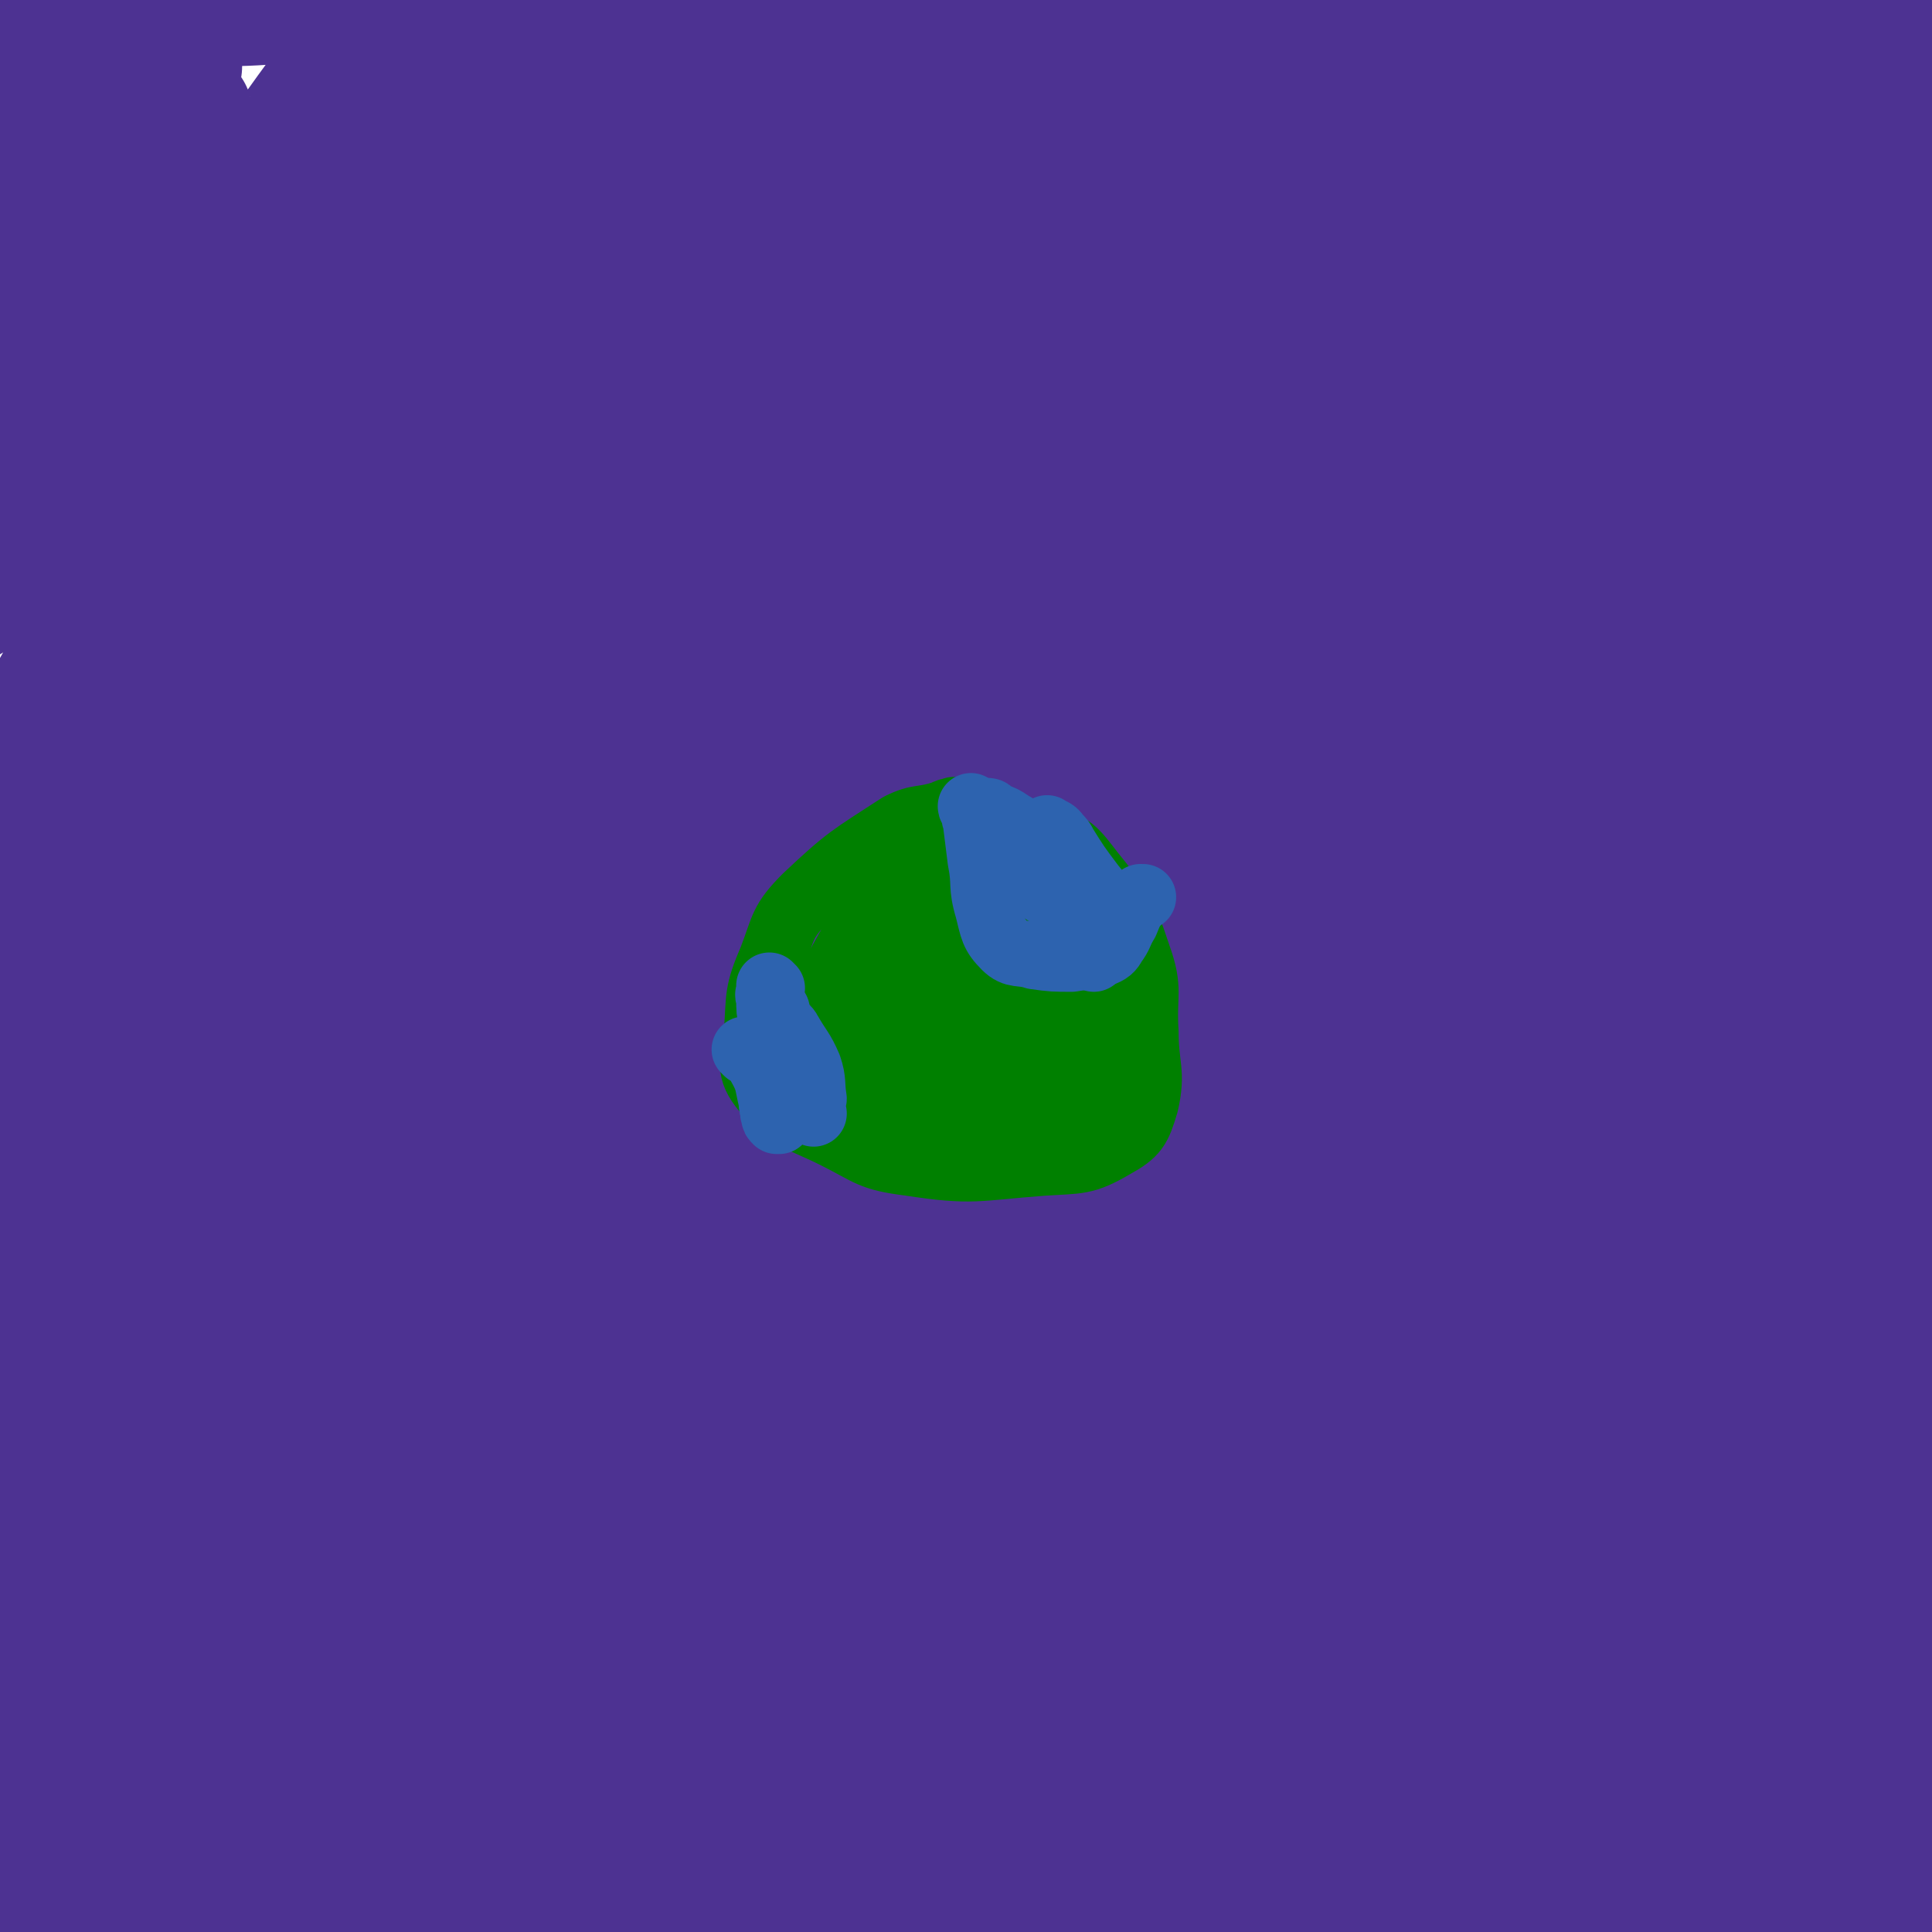
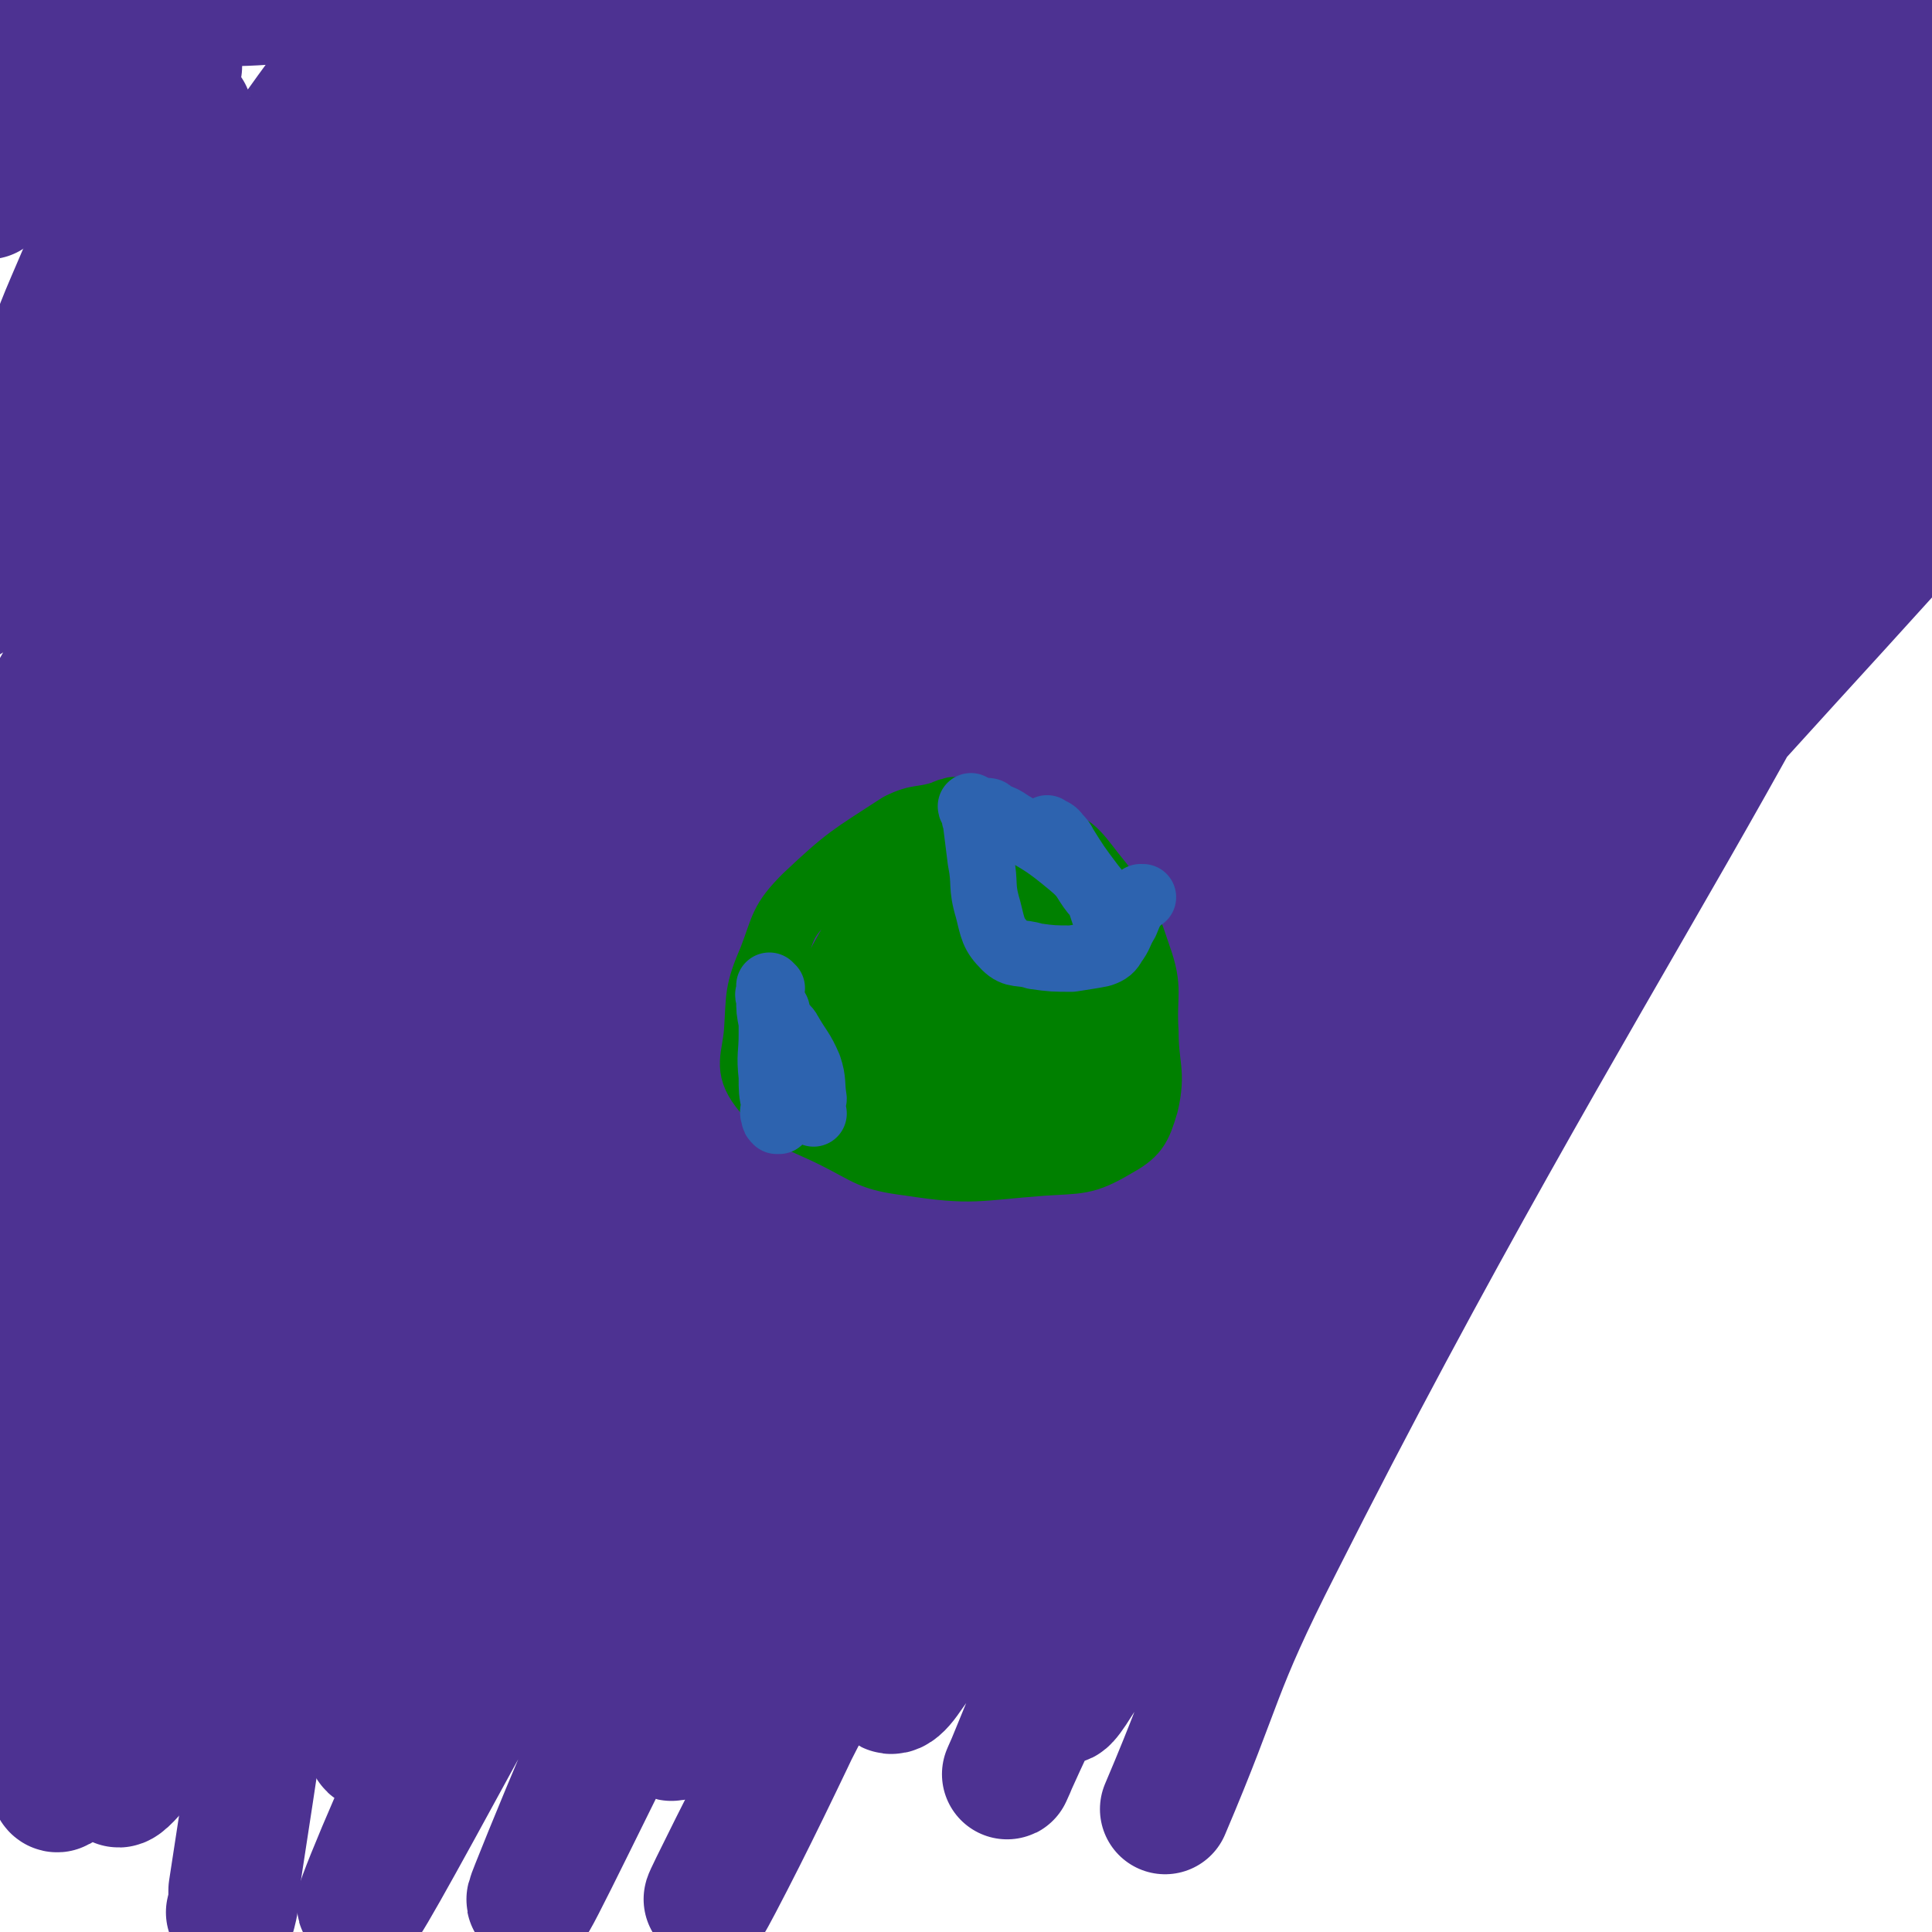
<svg xmlns="http://www.w3.org/2000/svg" viewBox="0 0 786 786" version="1.1">
  <g fill="none" stroke="#FAE80B" stroke-width="4" stroke-linecap="round" stroke-linejoin="round">
    <path d="M37,83c0,0 -1,-1 -1,-1 3,1 4,1 8,2 " />
    <path d="M118,132c0,0 -1,0 -1,-1 1,-1 1,-1 2,-2 " />
    <path d="M26,28c0,0 -1,-1 -1,-1 2,1 3,2 6,3 " />
    <path d="M137,191c0,0 -1,0 -1,-1 0,0 1,-1 1,-1 " />
-     <path d="M44,24c0,0 -1,-1 -1,-1 2,1 3,1 5,2 0,0 0,0 1,0 " />
  </g>
  <g fill="none" stroke="#4D3292" stroke-width="53" stroke-linecap="round" stroke-linejoin="round">
    <path d="M72,27c0,0 0,-1 -1,-1 -5,8 -6,9 -10,18 -6,15 -4,16 -10,31 -6,15 -8,14 -14,29 -7,17 -16,36 -13,34 5,-4 15,-23 28,-47 13,-22 21,-36 24,-44 2,-4 -9,9 -14,20 -43,87 -49,97 -82,176 -2,6 9,0 13,-5 87,-117 126,-191 171,-238 17,-19 -20,55 -47,107 -76,149 -151,269 -160,294 -6,18 65,-104 130,-209 50,-81 49,-82 100,-163 12,-20 28,-43 27,-38 -1,7 -16,31 -32,62 -70,134 -74,133 -139,269 -22,48 -53,121 -36,99 52,-68 90,-138 175,-280 32,-53 69,-137 58,-110 -28,71 -67,154 -137,307 -41,91 -100,215 -83,181 37,-78 83,-210 190,-405 37,-68 111,-152 99,-120 -29,80 -96,169 -180,344 -73,152 -102,233 -135,309 -11,26 20,-54 48,-104 120,-219 120,-219 248,-433 10,-16 35,-43 27,-28 -120,225 -154,249 -283,507 -21,41 -32,119 -17,92 68,-127 89,-201 183,-399 36,-77 94,-174 77,-153 -34,39 -93,135 -181,273 -78,124 -152,279 -150,251 4,-40 70,-199 162,-387 43,-89 100,-152 110,-166 7,-10 -43,55 -76,116 -92,169 -125,240 -173,345 -12,26 32,-38 54,-82 79,-162 71,-166 148,-329 37,-79 40,-78 81,-156 " />
    <path d="M58,422c0,0 0,-2 -1,-1 -16,37 -19,45 -32,76 -1,3 1,-4 3,-8 69,-119 61,-124 138,-237 73,-110 130,-190 162,-209 19,-11 -26,76 -61,147 -57,119 -69,114 -123,234 -68,148 -128,299 -121,303 6,4 71,-144 146,-287 83,-157 143,-269 170,-313 15,-24 -44,88 -87,177 -101,207 -142,277 -202,414 -13,29 36,-37 57,-82 109,-237 86,-251 204,-482 46,-89 135,-198 124,-158 -27,97 -100,216 -199,432 -30,66 -36,64 -59,132 -19,57 -40,146 -25,118 45,-87 51,-185 144,-348 101,-179 217,-318 244,-336 20,-14 -77,135 -151,272 -119,218 -159,284 -235,437 -14,28 31,-35 54,-75 117,-206 102,-216 226,-417 66,-106 171,-230 154,-198 -32,60 -136,185 -251,383 -105,182 -176,341 -189,376 -10,25 71,-129 143,-257 110,-196 99,-204 221,-391 37,-57 104,-118 96,-98 -14,37 -80,99 -139,211 -137,259 -226,468 -251,531 -16,40 79,-165 168,-325 126,-227 151,-259 261,-449 9,-16 -12,18 -23,37 -162,288 -172,284 -322,576 -22,42 -41,122 -23,93 103,-163 111,-253 264,-477 87,-127 221,-247 215,-223 -8,32 -135,160 -242,337 -126,206 -173,332 -224,429 -19,36 40,-82 83,-162 103,-193 95,-200 210,-386 34,-54 106,-128 88,-94 -75,139 -152,214 -276,441 -28,52 -49,147 -28,116 91,-127 110,-230 254,-432 58,-82 167,-179 150,-137 -43,106 -142,213 -271,432 -39,67 -87,177 -64,140 83,-127 120,-251 278,-467 52,-72 167,-145 143,-108 -67,105 -175,188 -326,393 -73,100 -133,242 -122,217 16,-39 73,-182 176,-345 114,-178 220,-283 258,-336 20,-29 -74,84 -141,173 -90,119 -97,115 -174,243 -43,70 -75,155 -65,152 14,-4 57,-84 113,-167 71,-106 64,-112 142,-212 48,-61 125,-132 111,-110 -30,46 -105,120 -200,247 -92,123 -130,202 -175,253 -18,21 22,-56 50,-110 57,-113 46,-122 120,-222 61,-84 164,-193 149,-146 -38,124 -131,243 -255,489 -27,53 -23,54 -46,108 " />
-     <path d="M497,741c0,-1 -1,-1 -1,-1 66,-122 66,-123 133,-244 45,-81 40,-85 92,-162 86,-130 120,-169 183,-253 13,-16 -15,27 -31,53 -177,272 -189,266 -355,542 -20,33 -28,92 -18,77 24,-40 34,-99 86,-188 77,-133 105,-179 171,-257 14,-17 5,38 -10,68 -79,151 -160,274 -178,296 -13,15 50,-116 115,-224 58,-96 140,-203 131,-184 -13,27 -100,133 -176,277 -42,80 -80,187 -62,171 31,-28 72,-136 161,-259 61,-85 144,-178 141,-156 -5,34 -81,133 -158,267 -64,112 -109,209 -124,226 -10,12 29,-88 75,-167 50,-86 121,-177 117,-162 -5,20 -72,114 -136,232 -16,30 -35,78 -24,64 36,-47 53,-100 118,-187 15,-20 46,-41 43,-28 -9,40 -36,67 -67,135 -25,55 -52,124 -46,113 10,-16 37,-86 80,-167 6,-11 19,-24 19,-17 0,19 -7,36 -19,71 -16,44 -41,91 -38,87 5,-4 28,-52 55,-103 7,-13 18,-35 13,-26 -23,50 -45,86 -68,142 -3,8 11,-4 17,-13 46,-60 61,-96 89,-124 9,-9 -5,26 -16,49 -19,45 -35,72 -43,87 -4,7 9,-22 20,-43 20,-35 26,-49 41,-70 4,-5 -1,10 -3,19 -5,21 -6,21 -12,42 0,1 0,1 0,2 0,4 1,5 -1,7 -1,3 -2,2 -5,3 -3,2 -3,1 -6,2 -50,20 -48,28 -99,39 -69,15 -71,10 -142,13 -88,3 -88,-1 -176,-1 -38,0 -38,0 -75,1 -64,0 -64,0 -127,0 -93,0 -105,0 -186,0 -6,0 6,0 13,0 65,0 65,0 129,0 103,0 103,0 206,0 " />
    <path d="M108,675c0,-1 -1,-2 -1,-1 1,0 2,1 2,2 0,7 -1,7 -2,14 -6,40 -6,40 -12,79 0,5 0,5 -1,9 " />
-     <path d="M547,690c0,-1 0,-1 -1,-1 -4,-1 -4,-1 -8,-1 -58,6 -58,4 -116,12 -77,11 -77,13 -153,26 -1,0 -1,1 0,1 7,-2 7,-3 14,-5 18,-4 17,-6 35,-7 83,-5 83,-7 166,-5 46,2 53,6 92,13 3,1 -4,2 -8,3 -8,2 -8,2 -16,4 -67,12 -67,13 -135,23 -41,7 -41,7 -83,11 -3,0 -9,0 -7,-1 12,-3 18,-5 36,-5 32,-2 33,-2 65,0 40,3 40,6 80,10 13,1 13,1 26,1 5,-1 5,-1 9,-2 1,0 2,-2 1,-2 -16,-2 -18,-3 -35,-3 -80,-1 -80,2 -159,1 -59,-2 -60,-1 -117,-7 -7,-1 -15,-5 -11,-7 16,-9 24,-12 49,-16 73,-11 74,-14 147,-15 85,0 86,4 171,14 9,1 8,4 16,8 4,2 4,1 8,3 0,1 1,1 0,2 -2,3 -3,3 -7,5 -11,6 -11,6 -23,10 -45,16 -44,24 -91,30 -58,8 -62,8 -119,-3 -30,-5 -26,-19 -55,-29 -28,-9 -30,-5 -59,-8 -55,-5 -55,-4 -109,-8 -18,-1 -18,-2 -36,-2 -33,1 -33,2 -67,5 -17,2 -17,4 -34,4 -5,0 -11,0 -11,-3 -1,-4 3,-7 9,-10 63,-33 62,-39 128,-61 31,-10 37,-8 67,-4 8,1 11,8 9,14 -5,12 -10,15 -24,23 -38,22 -39,21 -81,38 -16,7 -17,7 -34,11 -13,2 -15,5 -27,2 -11,-3 -13,-5 -20,-15 -9,-13 -12,-15 -12,-31 -1,-35 1,-36 9,-71 8,-36 11,-35 22,-71 14,-43 19,-42 28,-86 11,-59 10,-60 12,-120 2,-44 6,-45 -3,-87 -7,-32 -14,-30 -28,-61 -15,-33 -18,-32 -30,-66 -5,-12 0,-14 -4,-26 -4,-10 -7,-8 -12,-17 -6,-10 -7,-10 -10,-21 -2,-6 1,-6 1,-12 2,-24 -2,-25 2,-49 3,-17 6,-16 11,-32 " />
    <path d="M770,51c0,0 -1,-1 -1,-1 -1,3 -1,5 -1,9 0,12 0,12 0,24 0,26 0,26 -1,51 0,8 1,20 1,16 0,-15 -2,-27 -1,-54 1,-48 2,-48 4,-96 0,-3 1,-7 0,-6 -4,11 -5,15 -9,30 -11,41 -11,41 -20,83 -2,8 -1,8 -2,16 0,2 0,3 -1,3 0,0 0,-1 0,-3 1,-7 2,-7 2,-14 1,-12 0,-12 1,-24 1,-19 1,-19 3,-37 1,-7 2,-7 2,-14 0,-3 2,-5 -1,-6 -7,-4 -9,-5 -19,-5 -54,-2 -54,2 -109,1 -99,-3 -99,-6 -198,-9 -63,-2 -63,-1 -127,-1 -5,0 -10,1 -10,1 1,0 6,1 12,1 105,-9 105,-13 209,-19 68,-5 68,-2 136,-3 18,0 36,0 37,0 0,0 -18,0 -35,0 -117,0 -117,-9 -233,0 -111,9 -143,17 -221,37 -13,3 19,8 38,11 100,17 100,21 201,31 64,6 69,4 129,1 3,0 1,-6 -2,-6 -58,-13 -60,-15 -120,-20 -36,-3 -48,-3 -72,4 -6,1 3,12 11,13 78,7 81,5 163,2 47,-2 63,-2 94,-10 7,-2 -8,-11 -18,-10 -44,5 -45,9 -88,22 -22,7 -50,15 -43,17 12,3 40,-2 81,-7 43,-5 43,-5 86,-12 13,-3 16,-8 27,-7 3,1 0,5 0,9 3,20 0,22 7,39 3,9 6,11 14,13 7,2 10,0 14,-5 3,-2 1,-4 1,-9 0,-5 0,-5 -1,-11 0,-1 2,-3 0,-3 -20,-4 -23,1 -44,-6 -99,-28 -97,-36 -196,-62 -76,-21 -76,-23 -154,-31 -78,-8 -79,0 -158,0 -72,0 -72,0 -144,0 -4,0 -11,0 -8,0 26,0 34,0 67,0 24,0 25,-2 48,0 3,0 6,4 4,4 -29,4 -33,1 -66,5 -23,3 -23,5 -45,10 0,0 -1,1 0,1 31,-6 31,-9 63,-14 7,-1 18,0 15,1 -10,2 -22,-2 -41,4 -20,7 -26,8 -36,23 -5,7 -2,15 6,20 13,10 22,13 36,11 6,-1 4,-8 3,-16 -1,-22 -5,-32 -7,-44 -1,-4 3,7 1,13 -6,30 -9,30 -15,60 -2,6 -2,13 -1,13 0,0 3,-6 3,-12 0,-6 1,-8 -3,-12 -4,-5 -8,-9 -15,-6 -15,6 -14,12 -28,24 " />
  </g>
  <g fill="none" stroke="#008000" stroke-width="27" stroke-linecap="round" stroke-linejoin="round">
    <path d="M390,331c0,0 0,-1 -1,-1 -1,0 -1,-1 -1,0 -2,0 -2,0 -4,1 -9,3 -10,1 -18,5 -20,13 -21,13 -38,29 -10,10 -9,12 -14,25 -6,14 -5,15 -6,30 -1,11 -4,14 2,22 10,13 14,12 30,20 14,7 14,9 30,11 26,4 27,2 54,0 15,-1 17,0 29,-7 9,-5 10,-7 13,-17 3,-13 0,-15 0,-29 -1,-16 2,-17 -3,-31 -6,-18 -7,-19 -19,-34 -7,-9 -8,-11 -19,-14 -14,-4 -15,-2 -29,1 -13,2 -14,2 -25,9 -10,8 -11,9 -17,20 -14,24 -15,24 -23,50 -4,9 -6,12 -1,19 6,11 9,12 21,17 16,7 18,5 36,7 18,1 19,1 38,-2 5,-1 7,-1 10,-6 7,-16 7,-18 9,-36 2,-16 2,-17 -1,-33 -3,-15 -2,-18 -11,-29 -6,-6 -9,-5 -18,-5 -7,-1 -8,1 -14,5 -11,6 -11,6 -20,15 -10,10 -11,10 -17,22 -7,13 -7,14 -9,28 -2,9 -3,11 0,19 3,8 4,10 12,14 14,6 16,6 32,6 8,1 10,0 16,-5 9,-7 10,-9 15,-20 3,-7 1,-7 2,-15 0,-15 0,-15 -1,-30 -1,-9 2,-12 -2,-17 -4,-4 -8,-5 -14,-2 -20,11 -23,13 -38,31 -4,6 0,8 1,15 0,8 -3,10 1,15 4,5 7,5 15,5 10,0 14,2 21,-5 11,-10 11,-13 16,-27 2,-7 4,-12 -1,-16 -5,-5 -11,-5 -18,-2 -7,2 -8,5 -10,12 -4,9 -2,10 -2,20 -1,7 -2,10 1,14 2,2 5,0 9,-2 3,-3 5,-4 6,-9 1,-6 1,-9 -1,-14 -1,-2 -4,-1 -5,0 -1,1 0,3 1,4 8,6 8,8 17,11 2,2 4,0 6,-2 1,-4 2,-8 -1,-10 -7,-4 -10,-3 -20,-4 -4,0 -4,2 -7,3 0,1 0,0 0,0 " />
  </g>
  <g fill="none" stroke="#2D63AF" stroke-width="27" stroke-linecap="round" stroke-linejoin="round">
    <path d="M396,329c0,0 -1,-1 -1,-1 0,1 1,1 2,3 0,1 -1,1 0,3 1,8 1,8 2,16 2,10 0,10 3,20 2,8 2,10 7,15 4,4 6,2 12,4 7,1 8,1 15,1 6,-1 7,-1 12,-2 3,-1 4,-2 5,-4 3,-4 2,-4 5,-9 2,-5 2,-5 6,-10 0,0 0,0 1,0 " />
-     <path d="M409,346c0,0 -1,-1 -1,-1 2,3 3,3 5,7 2,2 2,3 4,5 8,7 9,5 17,13 4,4 3,5 6,10 3,5 2,5 5,10 " />
    <path d="M427,338c0,0 -1,-1 -1,-1 1,1 3,1 4,3 2,2 2,2 3,4 5,8 5,8 11,16 4,5 4,5 8,11 2,3 2,3 4,7 " />
    <path d="M403,331c0,0 -1,-1 -1,-1 1,0 1,1 3,2 3,1 3,1 6,3 13,8 13,7 25,17 6,5 5,6 9,11 1,1 1,1 2,2 2,6 2,6 4,12 " />
    <path d="M316,411c0,0 -1,-1 -1,-1 1,2 1,3 3,6 1,2 2,2 3,4 4,7 5,7 8,14 2,6 1,7 2,13 0,1 -1,1 -1,2 0,1 0,1 0,1 0,2 0,2 1,3 " />
    <path d="M314,402c0,0 -1,-1 -1,-1 0,1 0,1 0,3 -1,1 0,1 0,2 0,5 0,5 1,10 0,2 0,2 0,5 0,8 -1,8 0,17 0,6 0,6 1,11 0,3 -1,3 0,5 0,1 0,1 1,2 0,0 0,0 0,0 1,0 1,0 1,0 " />
-     <path d="M304,428c0,0 -1,-1 -1,-1 2,2 4,2 6,6 4,7 3,7 5,15 0,2 0,2 1,4 " />
  </g>
</svg>